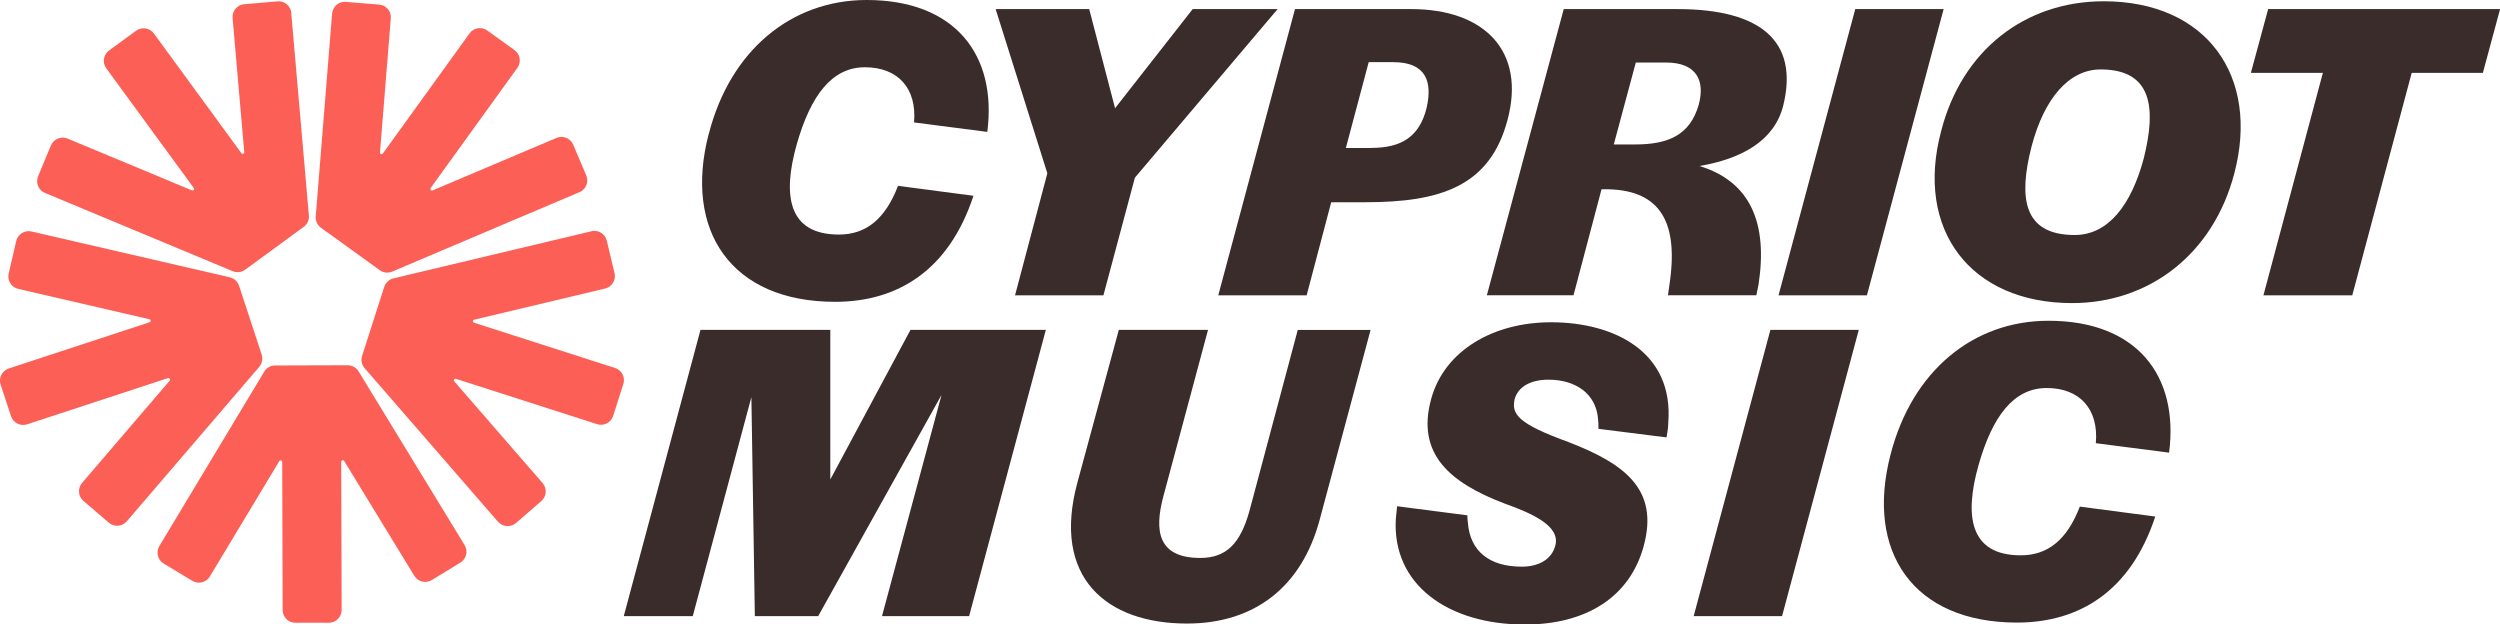
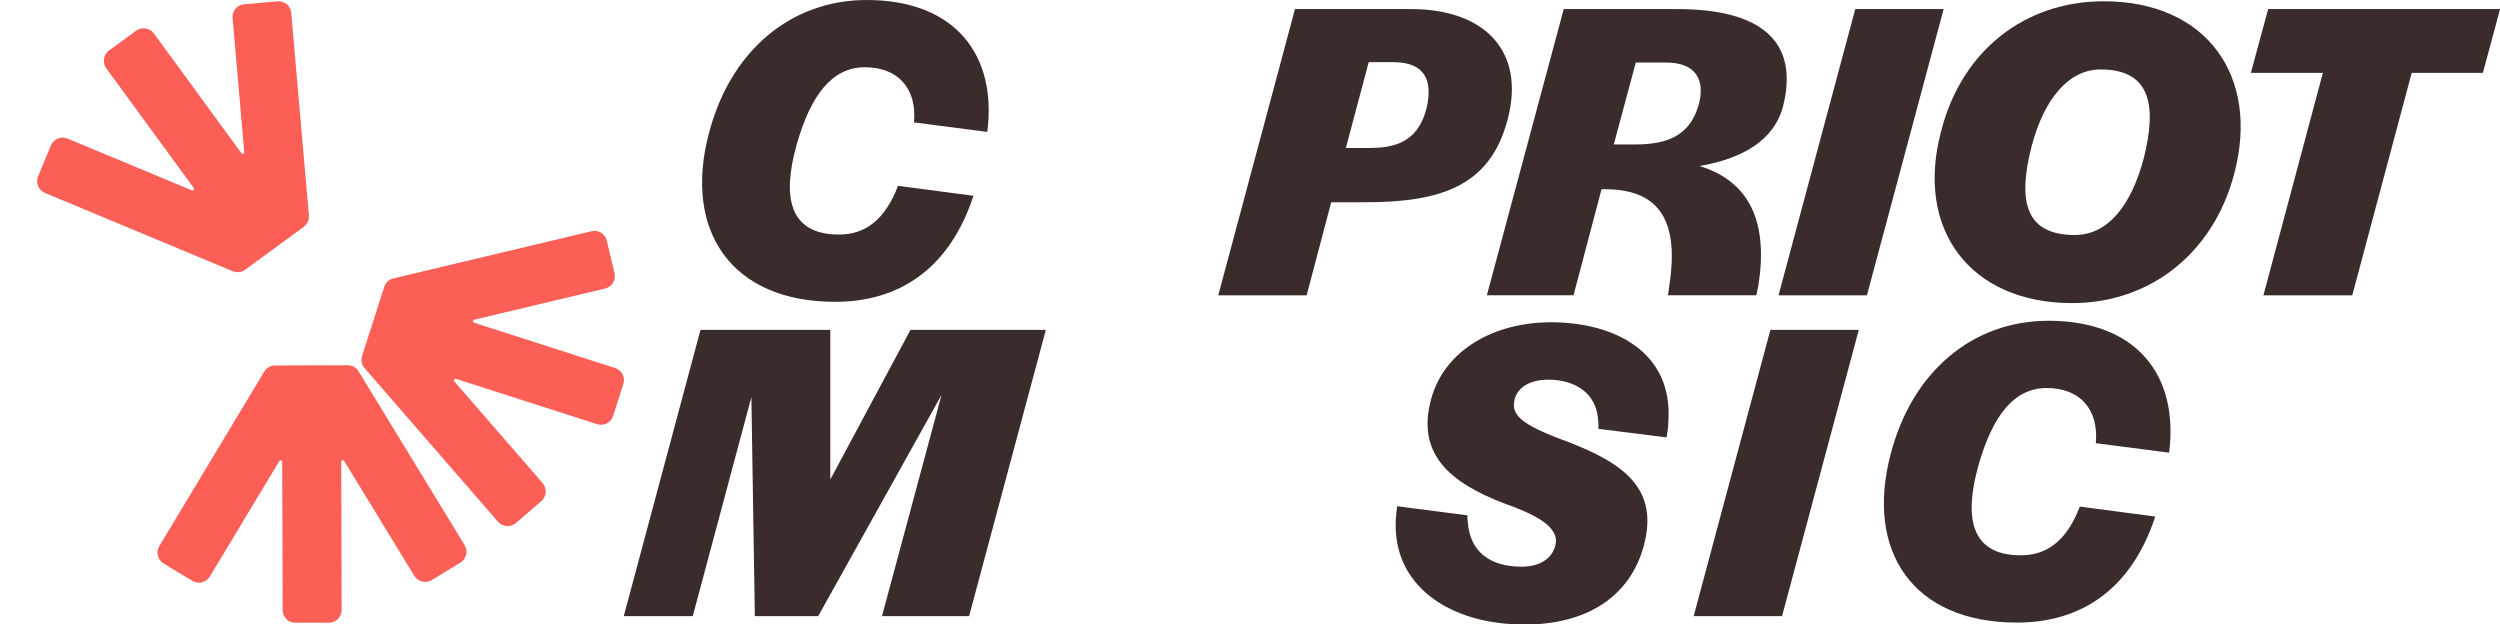
<svg xmlns="http://www.w3.org/2000/svg" id="Layer_2" data-name="Layer 2" viewBox="0 0 332.65 83.07">
  <defs>
    <style>      .cls-1 {        fill: #fc5f56;      }      .cls-2 {        fill: #3b2c2c;      }    </style>
  </defs>
  <g id="Layer_1-2" data-name="Layer 1">
    <g>
      <g>
        <g>
          <path class="cls-2" d="M94.32,17.79C97.18,6.66,105.33,0,115.31,0c11.76,0,17.38,7.29,16.06,17.55l-9.75-1.26c.4-4.53-2.13-7.34-6.54-7.34s-7.23,3.79-9.07,10.27c-1.89,6.71-1.21,11.99,5.62,11.99,3.55,0,6.14-2,7.86-6.48l10.04,1.32c-3.27,9.93-10.09,14.11-18.41,14.11-13.83,0-20.19-9.46-16.81-22.37Z" />
-           <path class="cls-2" d="M139.36,23.06l-6.88-21.85h12.45l3.44,13.19,10.33-13.19h11.3l-18.99,22.43-4.19,15.66h-11.76l4.3-16.24Z" />
          <path class="cls-2" d="M172.31,1.21h15.49c9.69,0,15.25,5.57,12.79,14.75-2.35,8.89-9.01,10.95-18.93,10.95h-4.53l-3.27,12.39h-11.76L172.31,1.21ZM182.46,19.68c4.02,0,6.37-1.49,7.34-5.22.86-3.61-.06-6.19-4.41-6.19h-3.27l-3.04,11.42h3.38Z" />
          <path class="cls-2" d="M208.07,1.21h15.14c10.96,0,16.23,4.19,14.05,12.91-1.21,4.64-5.51,7-11.13,7.97,6.77,2.06,9.12,7.57,7.86,15.77l-.29,1.43h-11.76l.28-2.01c1.09-8.2-1.66-12.16-8.83-12.1h-.29l-3.73,14.11h-11.53L208.07,1.21ZM217.59,19.22c4.42,0,7.29-1.27,8.44-5.28.86-3.16-.23-5.62-4.36-5.62h-4.01l-2.93,10.9h2.87Z" />
          <path class="cls-2" d="M246.86,1.21h11.76l-10.21,38.09h-11.76L246.86,1.21Z" />
          <path class="cls-2" d="M258.29,17.44c2.76-10.78,11.19-17.27,21.63-17.27,13.77,0,20.77,10.04,17.38,22.89-2.81,10.78-11.36,17.27-21.57,17.27-13.6,0-20.94-9.81-17.44-22.89ZM285.25,21.06c1.67-6.66,1.15-11.82-5.74-11.82-4.24,0-7.52,3.9-9.18,10.21-1.77,6.88-1.14,11.82,5.74,11.82,4.42,0,7.52-3.96,9.18-10.21Z" />
          <path class="cls-2" d="M309.08,9.7h-9.58l2.3-8.49h30.86l-2.29,8.49h-9.47l-7.91,29.6h-11.82l7.91-29.6Z" />
        </g>
        <g>
          <path class="cls-2" d="M93.22,43.89h17.26v19.91l10.67-19.91h18.01l-10.21,38.09h-11.59l7.92-29.43-16.41,29.43h-8.43l-.46-29.14-7.8,29.14h-9.18l10.21-38.09Z" />
-           <path class="cls-2" d="M143.36,64.2l5.51-20.31h11.87l-5.91,22.03c-1.32,4.82-.69,8.32,4.88,8.32,3.44,0,5.33-1.89,6.54-6.25l6.43-24.09h9.69l-6.77,25.24c-2.41,9.01-8.72,13.83-17.67,13.83-10.67,0-18.01-6.08-14.57-18.76Z" />
          <path class="cls-2" d="M185.73,69.02l.17-1.66,9.35,1.21c0,.23,0,.57.06.92.28,3.9,2.92,5.91,7.17,5.91,2.35,0,4.01-1.03,4.47-2.81.69-2.58-2.98-4.25-6.83-5.62-7.17-2.75-11.7-6.54-9.69-13.88,1.77-6.48,8.31-10.21,15.95-10.21,8.43,0,16.35,3.96,15.6,13.37,0,.63-.11,1.26-.23,1.95l-9.06-1.14c0-.46,0-.92-.06-1.38-.29-3.27-2.93-5.16-6.6-5.16-2.41,0-4.01.97-4.47,2.52-.51,2.06.4,3.33,7.17,5.79,7.4,2.87,12.05,6.25,9.98,13.83-1.84,6.77-7.63,10.44-15.83,10.44-10.15,0-17.67-5.28-17.15-14.05Z" />
          <path class="cls-2" d="M235.57,43.89h11.76l-10.21,38.09h-11.76l10.21-38.09Z" />
          <path class="cls-2" d="M251.56,60.47c2.87-11.13,11.01-17.79,21-17.79,11.76,0,17.38,7.29,16.06,17.55l-9.75-1.26c.4-4.53-2.13-7.34-6.54-7.34s-7.23,3.79-9.07,10.27c-1.89,6.71-1.21,11.99,5.62,11.99,3.55,0,6.14-2,7.86-6.48l10.04,1.32c-3.27,9.93-10.09,14.11-18.41,14.11-13.83,0-20.19-9.46-16.81-22.37Z" />
        </g>
      </g>
      <g>
        <path class="cls-1" d="M21.2,72.66l13.96-23.21c.31-.51.85-.82,1.45-.82l9.65-.03c.59,0,1.14.31,1.45.81l14.11,23.12c.49.8.23,1.84-.56,2.33l-3.8,2.32c-.8.49-1.84.24-2.33-.56l-9.34-15.29c-.11-.18-.39-.1-.39.11l.06,19.72c0,.93-.75,1.69-1.69,1.7h-4.46c-.93.02-1.69-.74-1.7-1.67l-.06-19.72c0-.21-.28-.29-.39-.11l-9.24,15.35c-.48.8-1.52,1.06-2.32.58l-3.82-2.3c-.8-.48-1.06-1.52-.58-2.32Z" />
-         <path class="cls-1" d="M4.19,30.8l26.39,6.1c.58.13,1.04.56,1.23,1.12l3.01,9.16c.18.56.06,1.18-.32,1.63l-17.63,20.56c-.61.71-1.68.79-2.39.18l-3.38-2.9c-.71-.61-.79-1.68-.18-2.39l11.66-13.61c.14-.16-.02-.4-.23-.34l-18.74,6.15c-.89.29-1.84-.19-2.14-1.08L.08,51.17c-.29-.89.19-1.84,1.08-2.14l18.74-6.15c.2-.07.19-.36-.02-.4l-17.46-4.04c-.91-.21-1.48-1.12-1.27-2.03l1.01-4.34c.21-.91,1.12-1.48,2.03-1.27Z" />
        <path class="cls-1" d="M38.75,1.69l2.35,26.99c.05.59-.21,1.16-.69,1.51l-7.79,5.7c-.48.35-1.1.42-1.65.2L5.98,25.67c-.86-.36-1.27-1.35-.91-2.21l1.71-4.11c.36-.86,1.35-1.27,2.21-.91l16.54,6.89c.2.08.38-.15.25-.32l-11.64-15.92c-.55-.75-.39-1.81.37-2.37l3.6-2.63c.75-.55,1.81-.39,2.37.37l11.64,15.92c.13.17.4.07.38-.14l-1.55-17.85c-.08-.93.61-1.75,1.54-1.83l4.44-.38c.93-.08,1.75.61,1.83,1.54Z" />
-         <path class="cls-1" d="M77.12,25.56l-24.94,10.58c-.55.23-1.17.16-1.65-.19l-7.82-5.64c-.48-.35-.74-.92-.7-1.51l2.18-27c.08-.93.89-1.63,1.82-1.55l4.44.36c.93.07,1.63.89,1.55,1.82l-1.44,17.86c-.02.21.26.31.38.14l11.54-15.99c.55-.76,1.6-.93,2.36-.38l3.62,2.61c.76.55.93,1.6.38,2.36l-11.54,15.99c-.12.17.06.4.25.32l16.5-6.99c.86-.36,1.85.04,2.22.9l1.74,4.1c.36.86-.04,1.85-.9,2.22Z" />
        <path class="cls-1" d="M66.27,69.43l-17.76-20.45c-.39-.45-.51-1.06-.33-1.63l2.95-9.18c.18-.56.64-.99,1.22-1.13l26.35-6.27c.91-.22,1.82.34,2.04,1.25l1.03,4.33c.22.91-.34,1.82-1.25,2.04l-17.43,4.15c-.21.05-.22.34-.02.4l18.78,6.03c.89.29,1.38,1.24,1.09,2.13l-1.36,4.25c-.29.89-1.24,1.38-2.13,1.09l-18.78-6.03c-.2-.07-.36.18-.22.34l11.75,13.53c.61.71.54,1.78-.17,2.39l-3.37,2.92c-.71.61-1.77.54-2.39-.17Z" />
      </g>
    </g>
  </g>
</svg>